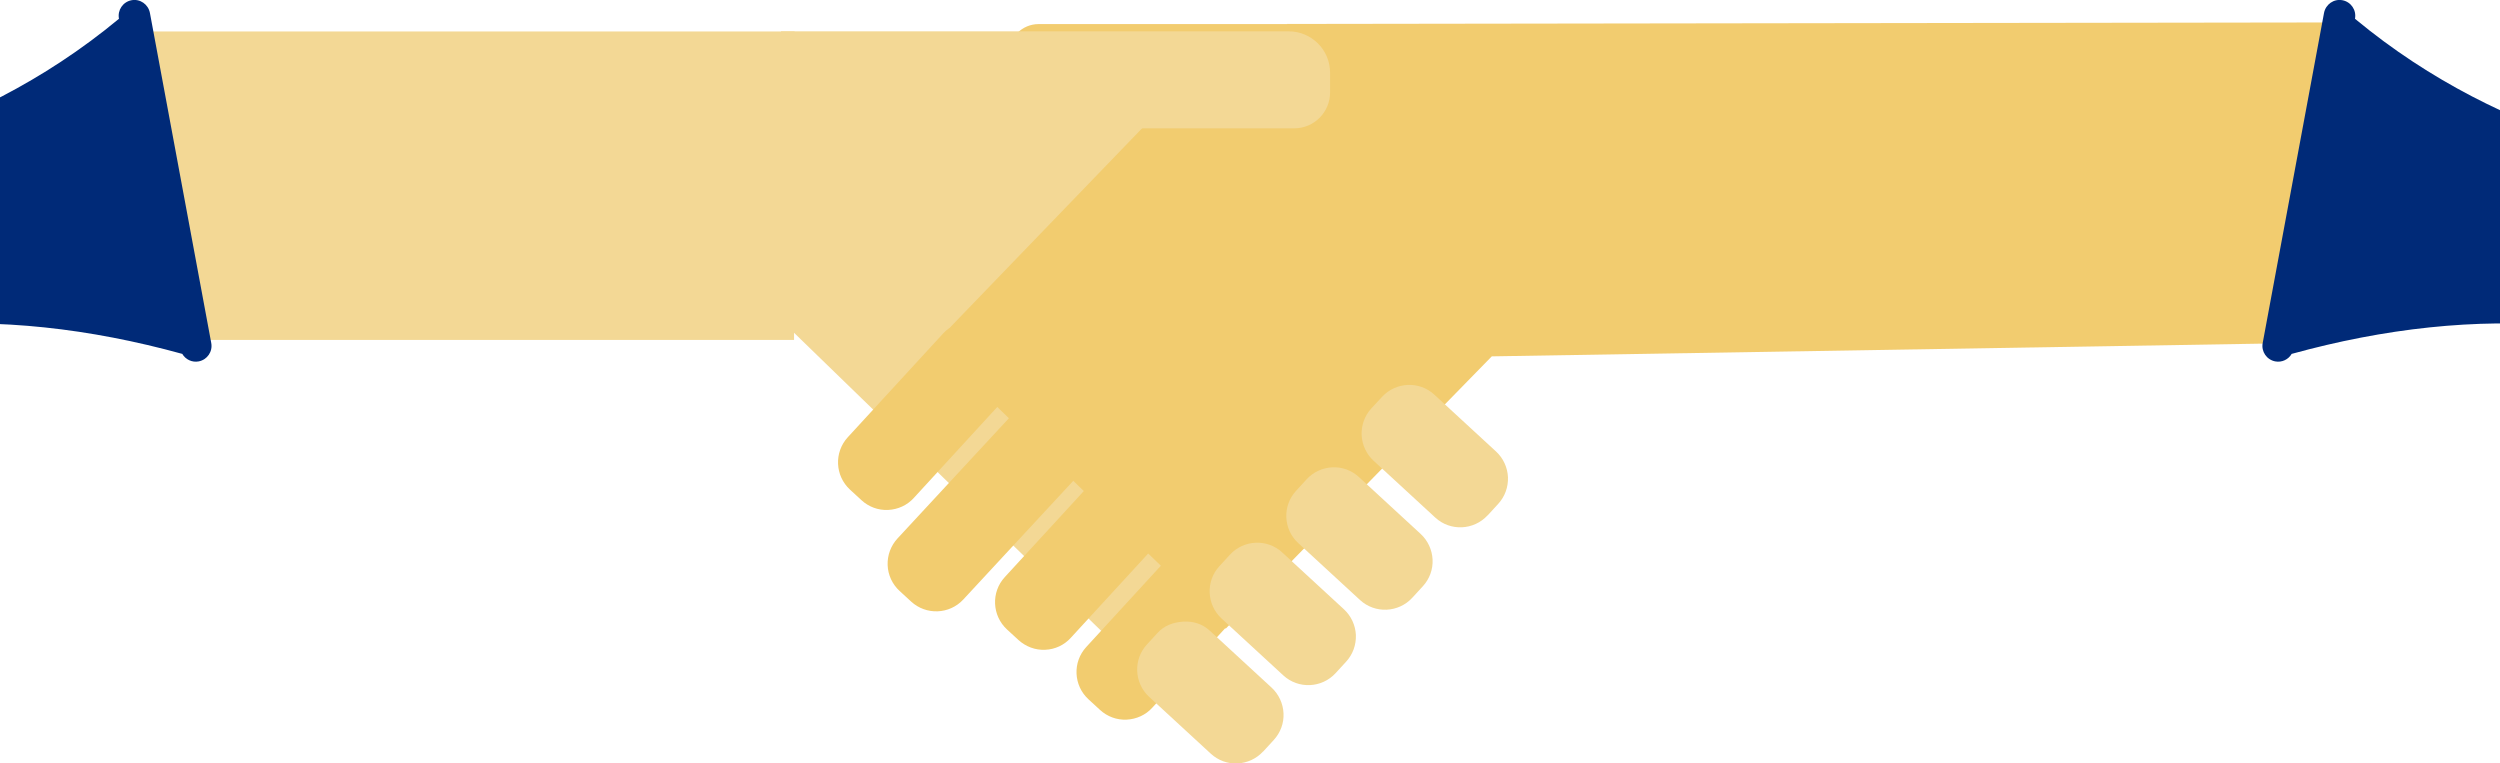
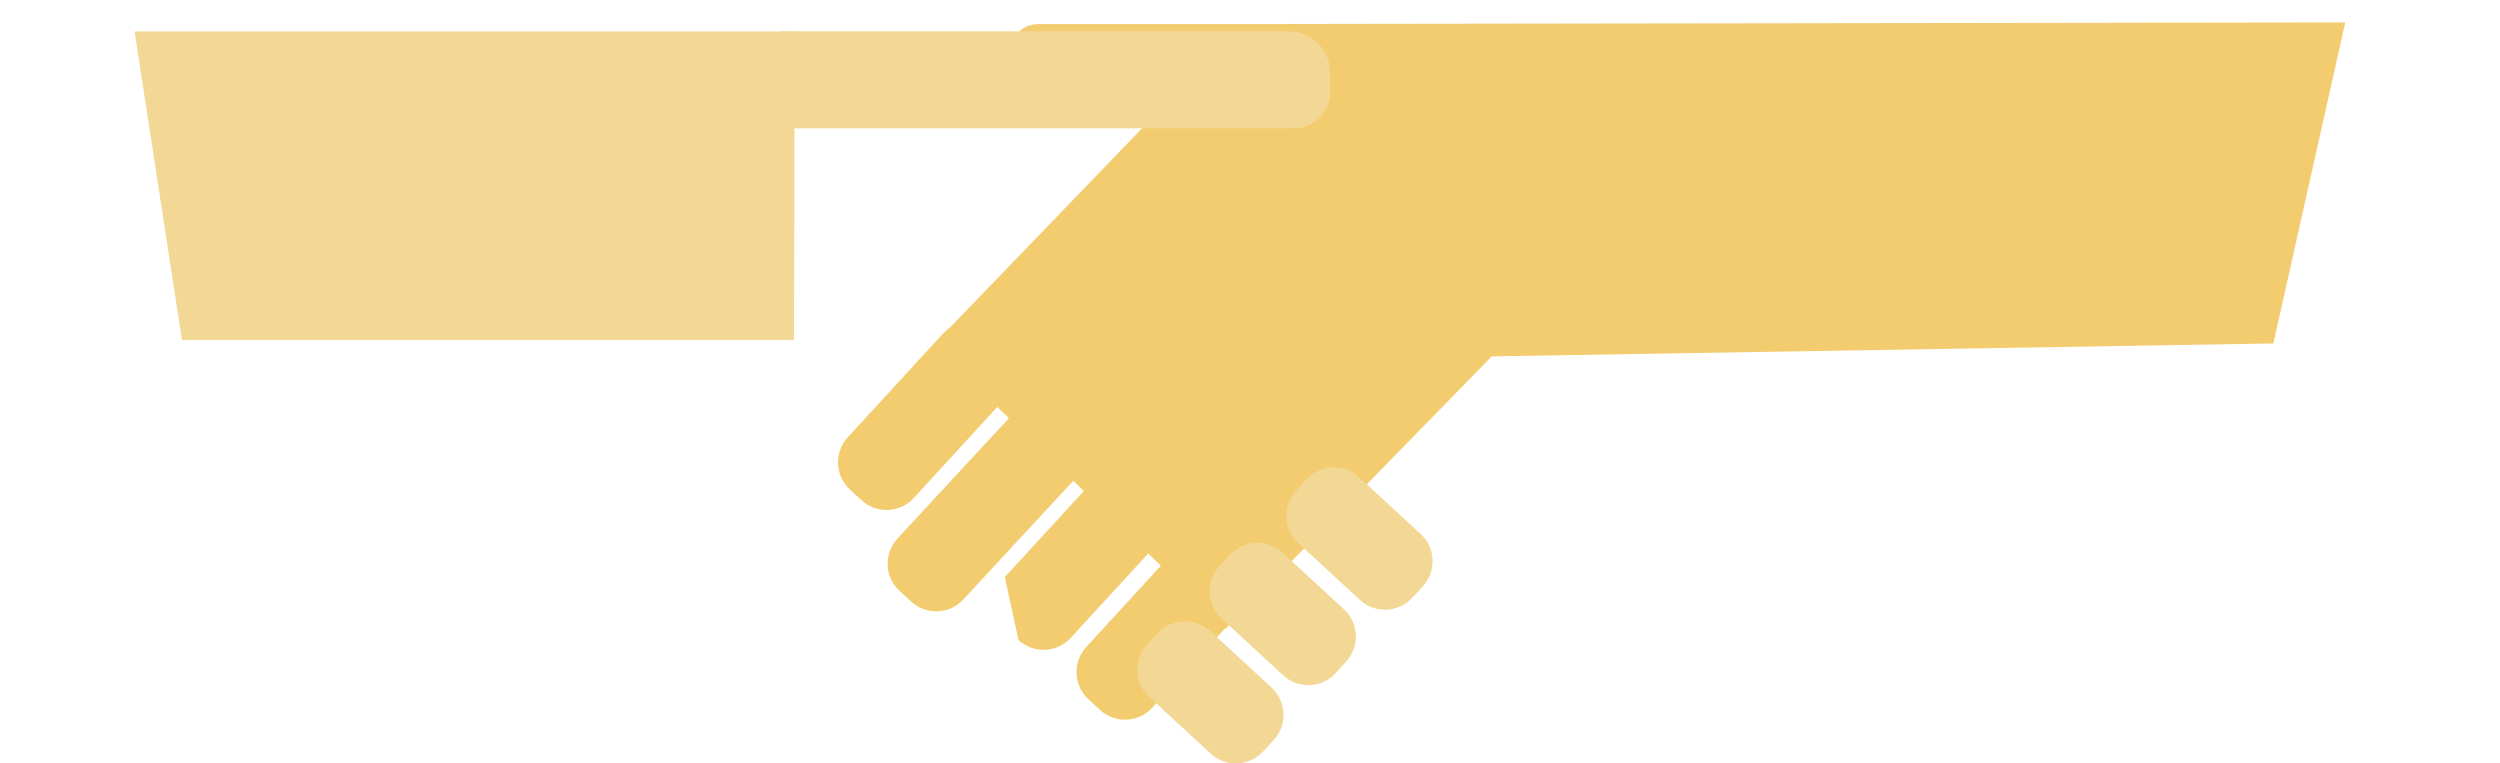
<svg xmlns="http://www.w3.org/2000/svg" width="465" height="142" viewBox="0 0 465 142" fill="none">
  <g clip-path="url(#clip0_1204_4818)">
    <path d="M33.839 63.224H147.695L147.804 5.852H25.027L33.839 63.224Z" fill="#F3D895" />
-     <path d="M207.413 119.854L141.586 55.974L134.17 18.301L196.878 9.062L261.527 63.858L207.413 119.854Z" fill="#F3D895" />
-     <path d="M239.434 4.478H193.194C190.096 4.478 187.61 6.989 187.61 10.069V20.42H215.747L176.66 60.954C176.246 61.238 175.853 61.566 175.483 61.959L157.684 81.331C155.111 84.148 155.307 88.494 158.099 91.071L160.236 93.037C161.589 94.281 163.355 94.937 165.188 94.849C167.02 94.762 168.743 93.976 169.964 92.622L185.494 75.696L187.653 77.793L166.933 100.156C165.689 101.51 165.035 103.279 165.1 105.114C165.166 106.948 165.973 108.674 167.325 109.918L169.463 111.884C172.255 114.461 176.595 114.286 179.169 111.513L199.628 89.433L201.591 91.333L186.89 107.341C184.316 110.137 184.513 114.505 187.304 117.082L189.442 119.047C190.794 120.27 192.561 120.947 194.393 120.86C196.225 120.794 197.948 119.986 199.17 118.632L213.565 102.952L215.921 105.223L202.049 120.336C199.475 123.131 199.65 127.499 202.463 130.076L204.601 132.042C205.953 133.287 207.72 133.942 209.552 133.854C211.384 133.767 213.107 132.981 214.329 131.627L227.896 116.842L227.983 116.929L277.473 66.283L422.846 63.881L436.217 4.172L239.368 4.456L239.434 4.478Z" fill="#F2CC6F" />
+     <path d="M239.434 4.478H193.194C190.096 4.478 187.61 6.989 187.61 10.069V20.42H215.747L176.66 60.954C176.246 61.238 175.853 61.566 175.483 61.959L157.684 81.331C155.111 84.148 155.307 88.494 158.099 91.071L160.236 93.037C161.589 94.281 163.355 94.937 165.188 94.849C167.02 94.762 168.743 93.976 169.964 92.622L185.494 75.696L187.653 77.793L166.933 100.156C165.689 101.51 165.035 103.279 165.1 105.114C165.166 106.948 165.973 108.674 167.325 109.918L169.463 111.884C172.255 114.461 176.595 114.286 179.169 111.513L199.628 89.433L201.591 91.333L186.89 107.341L189.442 119.047C190.794 120.27 192.561 120.947 194.393 120.86C196.225 120.794 197.948 119.986 199.17 118.632L213.565 102.952L215.921 105.223L202.049 120.336C199.475 123.131 199.65 127.499 202.463 130.076L204.601 132.042C205.953 133.287 207.72 133.942 209.552 133.854C211.384 133.767 213.107 132.981 214.329 131.627L227.896 116.842L227.983 116.929L277.473 66.283L422.846 63.881L436.217 4.172L239.368 4.456L239.434 4.478Z" fill="#F2CC6F" />
    <path d="M145.273 23.871H240.72C244.407 23.871 247.395 20.879 247.395 17.189V13.52C247.395 9.283 243.948 5.832 239.717 5.832H145.273V23.871Z" fill="#F3D895" />
-     <path d="M276.688 95.855C274.114 98.65 269.752 98.847 266.96 96.269L255.487 85.699C254.135 84.454 253.35 82.729 253.262 80.916C253.197 79.082 253.83 77.313 255.073 75.959L257.058 73.819C259.631 71.023 263.994 70.826 266.786 73.404L278.258 83.974C279.611 85.219 280.396 86.944 280.483 88.757C280.549 90.591 279.916 92.36 278.673 93.714L276.71 95.855H276.688Z" fill="#F3D895" />
    <path d="M262.686 111.183C260.112 113.979 255.75 114.175 252.958 111.598L241.485 101.028C238.672 98.451 238.497 94.083 241.071 91.288L243.034 89.147C244.277 87.793 246 87.007 247.811 86.92C249.643 86.832 251.41 87.488 252.762 88.733L264.235 99.303C265.587 100.548 266.372 102.273 266.46 104.086C266.547 105.92 265.893 107.689 264.649 109.043L262.686 111.183Z" fill="#F3D895" />
    <path d="M248.421 125.206C245.847 128.002 241.485 128.198 238.693 125.621L227.22 115.051C224.428 112.474 224.232 108.106 226.806 105.31L228.769 103.17C231.342 100.375 235.705 100.178 238.496 102.755L249.969 113.325C251.322 114.57 252.107 116.296 252.194 118.108C252.26 119.943 251.627 121.712 250.384 123.066L248.421 125.206Z" fill="#F3D895" />
    <path d="M234.94 139.773C233.697 141.127 231.974 141.913 230.164 142C228.331 142.088 226.565 141.433 225.212 140.188L213.74 129.617C210.948 127.04 210.751 122.673 213.325 119.877L215.288 117.737C216.531 116.383 218.145 115.728 220.196 115.618C222.028 115.531 223.686 116.077 225.038 117.322L236.511 127.892C237.863 129.137 238.648 130.862 238.735 132.675C238.823 134.51 238.168 136.279 236.925 137.633L234.962 139.773H234.94Z" fill="#F3D895" />
-     <path d="M517.072 34.789C515.698 32.802 513.604 31.426 511.226 30.967L485.205 26.119C484.049 25.9 482.937 26.403 482.304 27.32C467.102 22.275 452.205 15.243 438.027 3.493C438.333 1.877 437.286 0.348 435.693 0.042C434.101 -0.263 432.574 0.807 432.269 2.401L420.862 63.792C420.556 65.386 421.603 66.915 423.195 67.221C424.439 67.461 425.66 66.849 426.249 65.823C443.524 61.062 460.428 59.184 476.873 60.625C476.895 60.669 476.917 60.712 476.939 60.756C477.506 61.564 478.357 62.132 479.338 62.307L504.53 67.002C509.482 67.919 514.236 64.644 515.153 59.686L518.511 41.625C518.948 39.244 518.446 36.776 517.072 34.789Z" fill="#002A78" />
-     <path d="M-56.919 34.789C-55.545 32.802 -53.451 31.426 -51.074 30.967L-25.053 26.119C-23.897 25.9 -22.784 26.403 -22.152 27.32C-6.949 22.275 7.948 15.243 22.126 3.493C21.82 1.877 22.867 0.348 24.459 0.042C26.052 -0.263 27.578 0.807 27.884 2.401L39.291 63.792C39.597 65.386 38.55 66.915 36.957 67.221C35.714 67.461 34.493 66.849 33.904 65.823C16.629 61.062 -0.275 59.184 -16.721 60.625C-16.742 60.669 -16.764 60.712 -16.786 60.756C-17.331 61.564 -18.204 62.132 -19.185 62.307L-44.378 67.002C-49.329 67.919 -54.084 64.644 -55 59.686L-58.359 41.625C-58.795 39.244 -58.293 36.776 -56.919 34.789Z" fill="#002A78" />
  </g>
  <defs>
    <clipPath id="clip0_1204_4818">
      <rect width="465" height="142" fill="white" />
    </clipPath>
  </defs>
</svg>